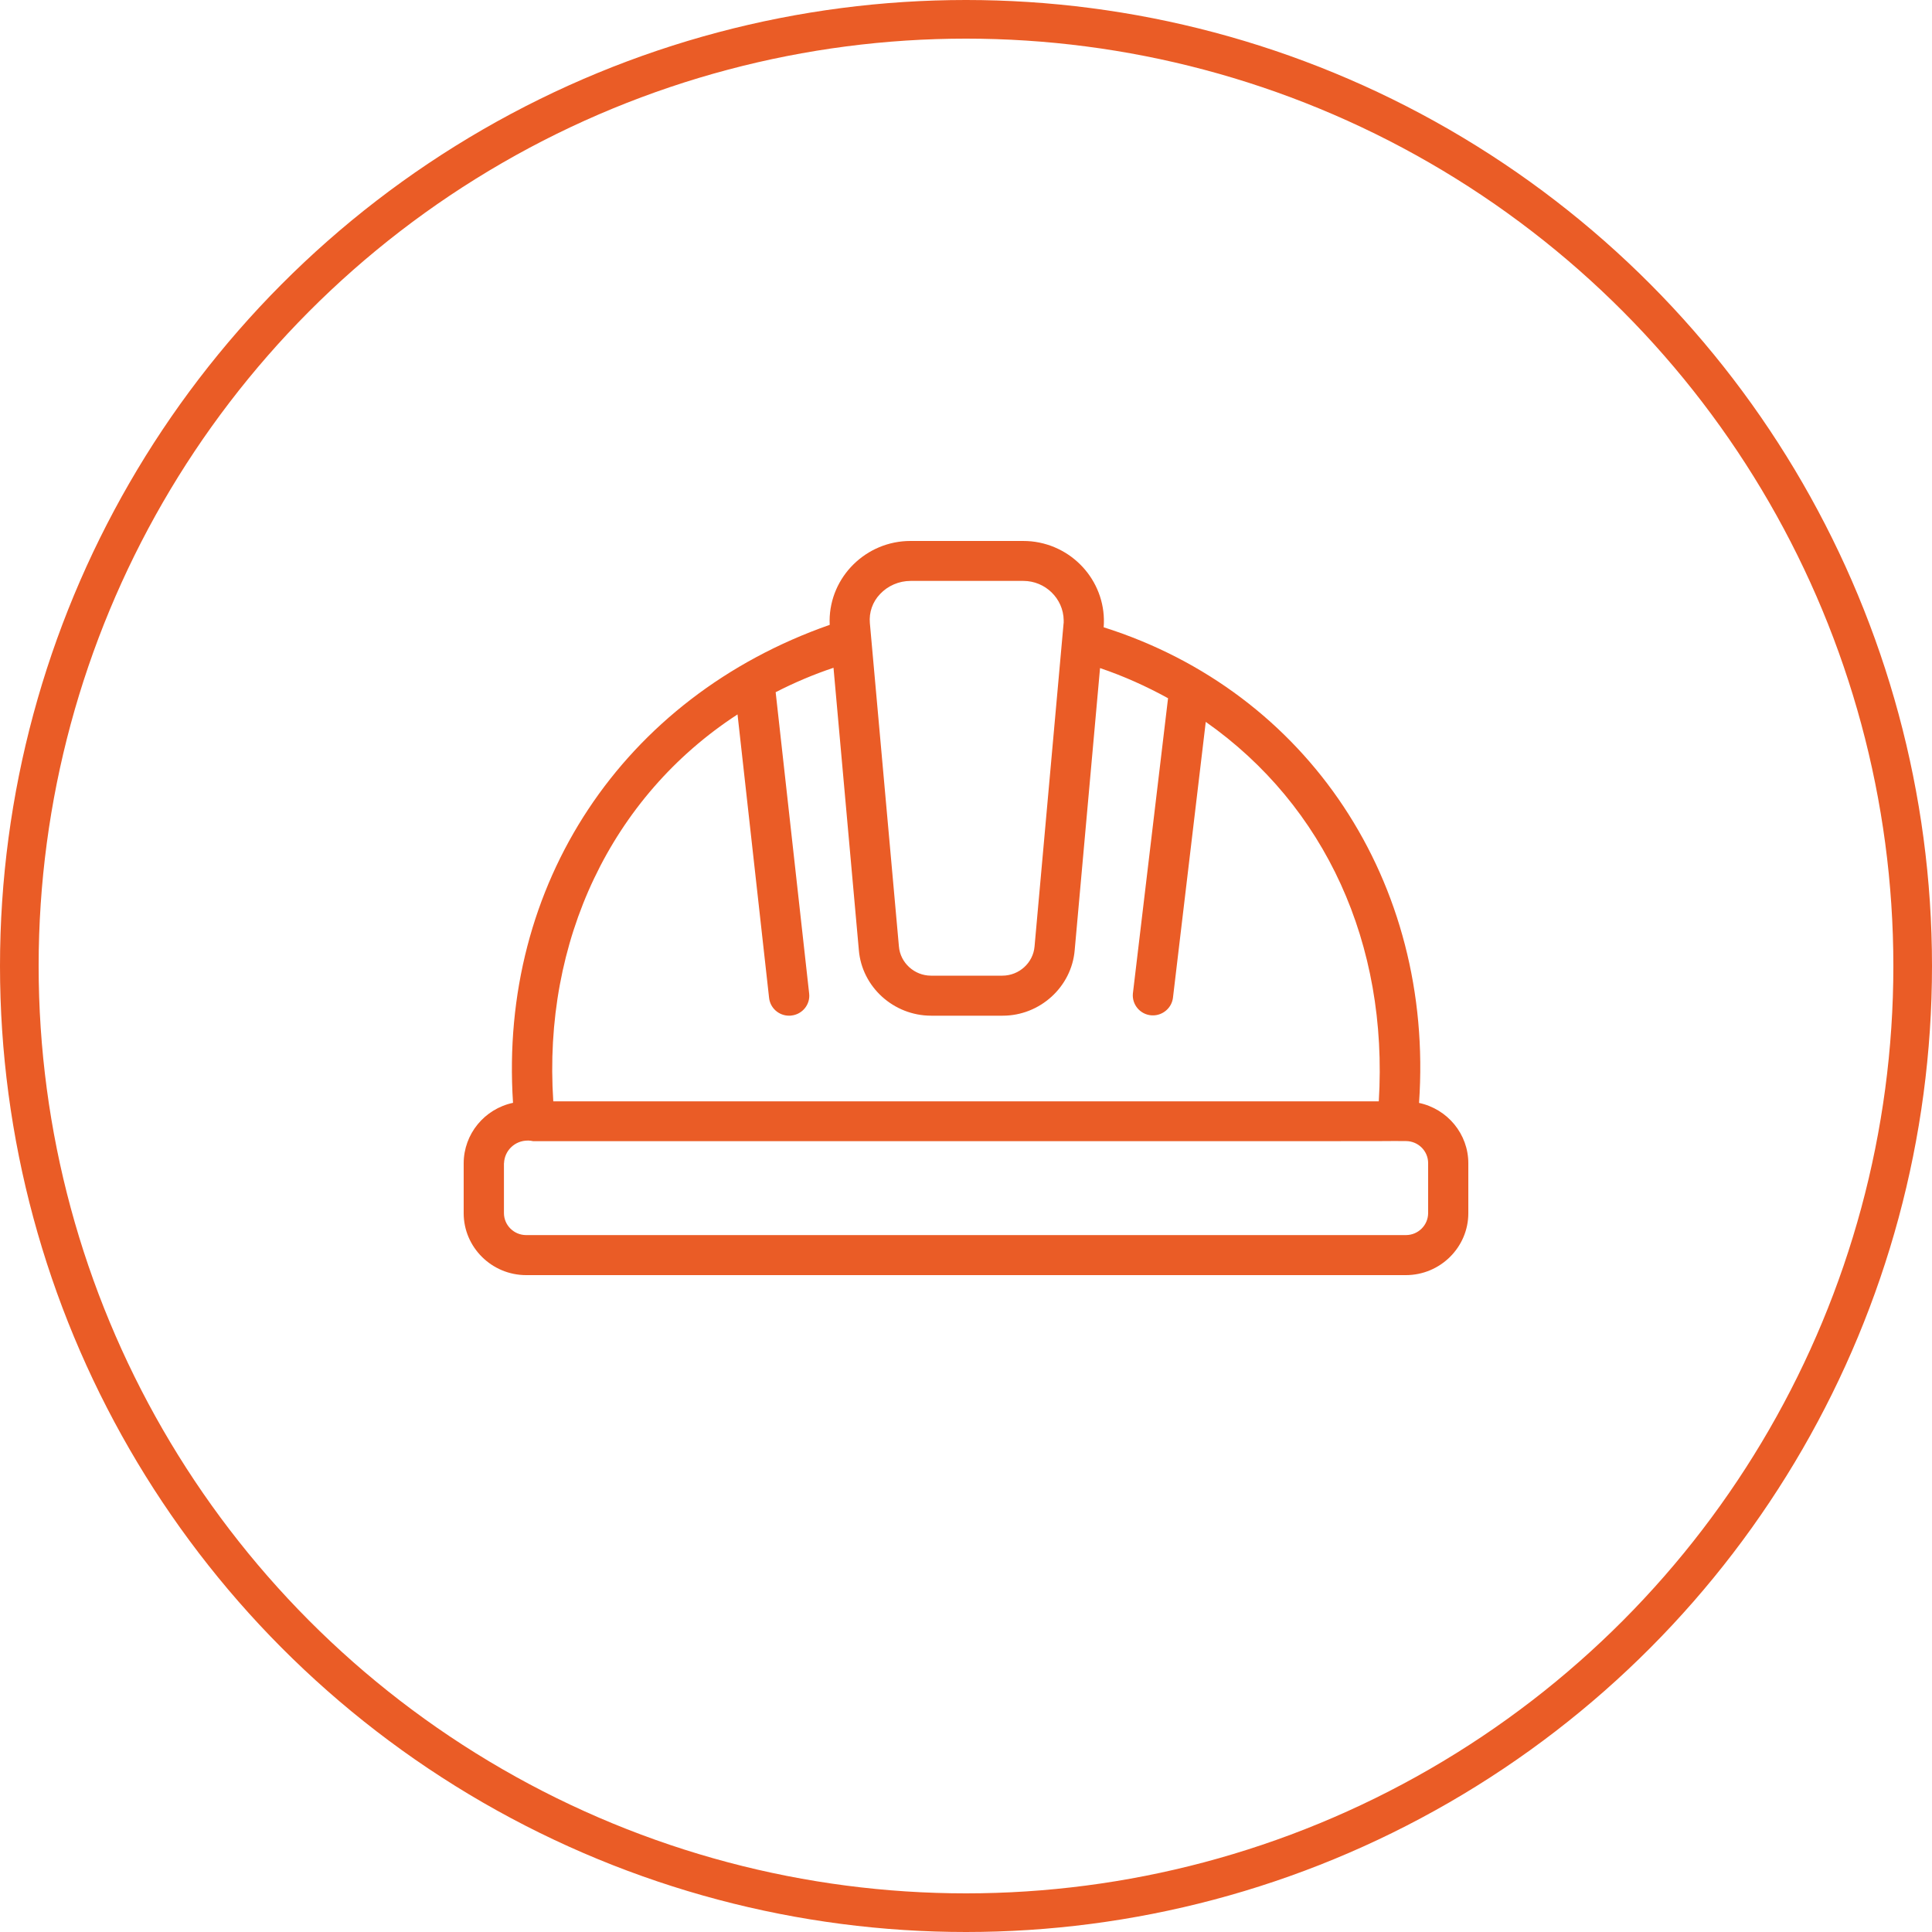
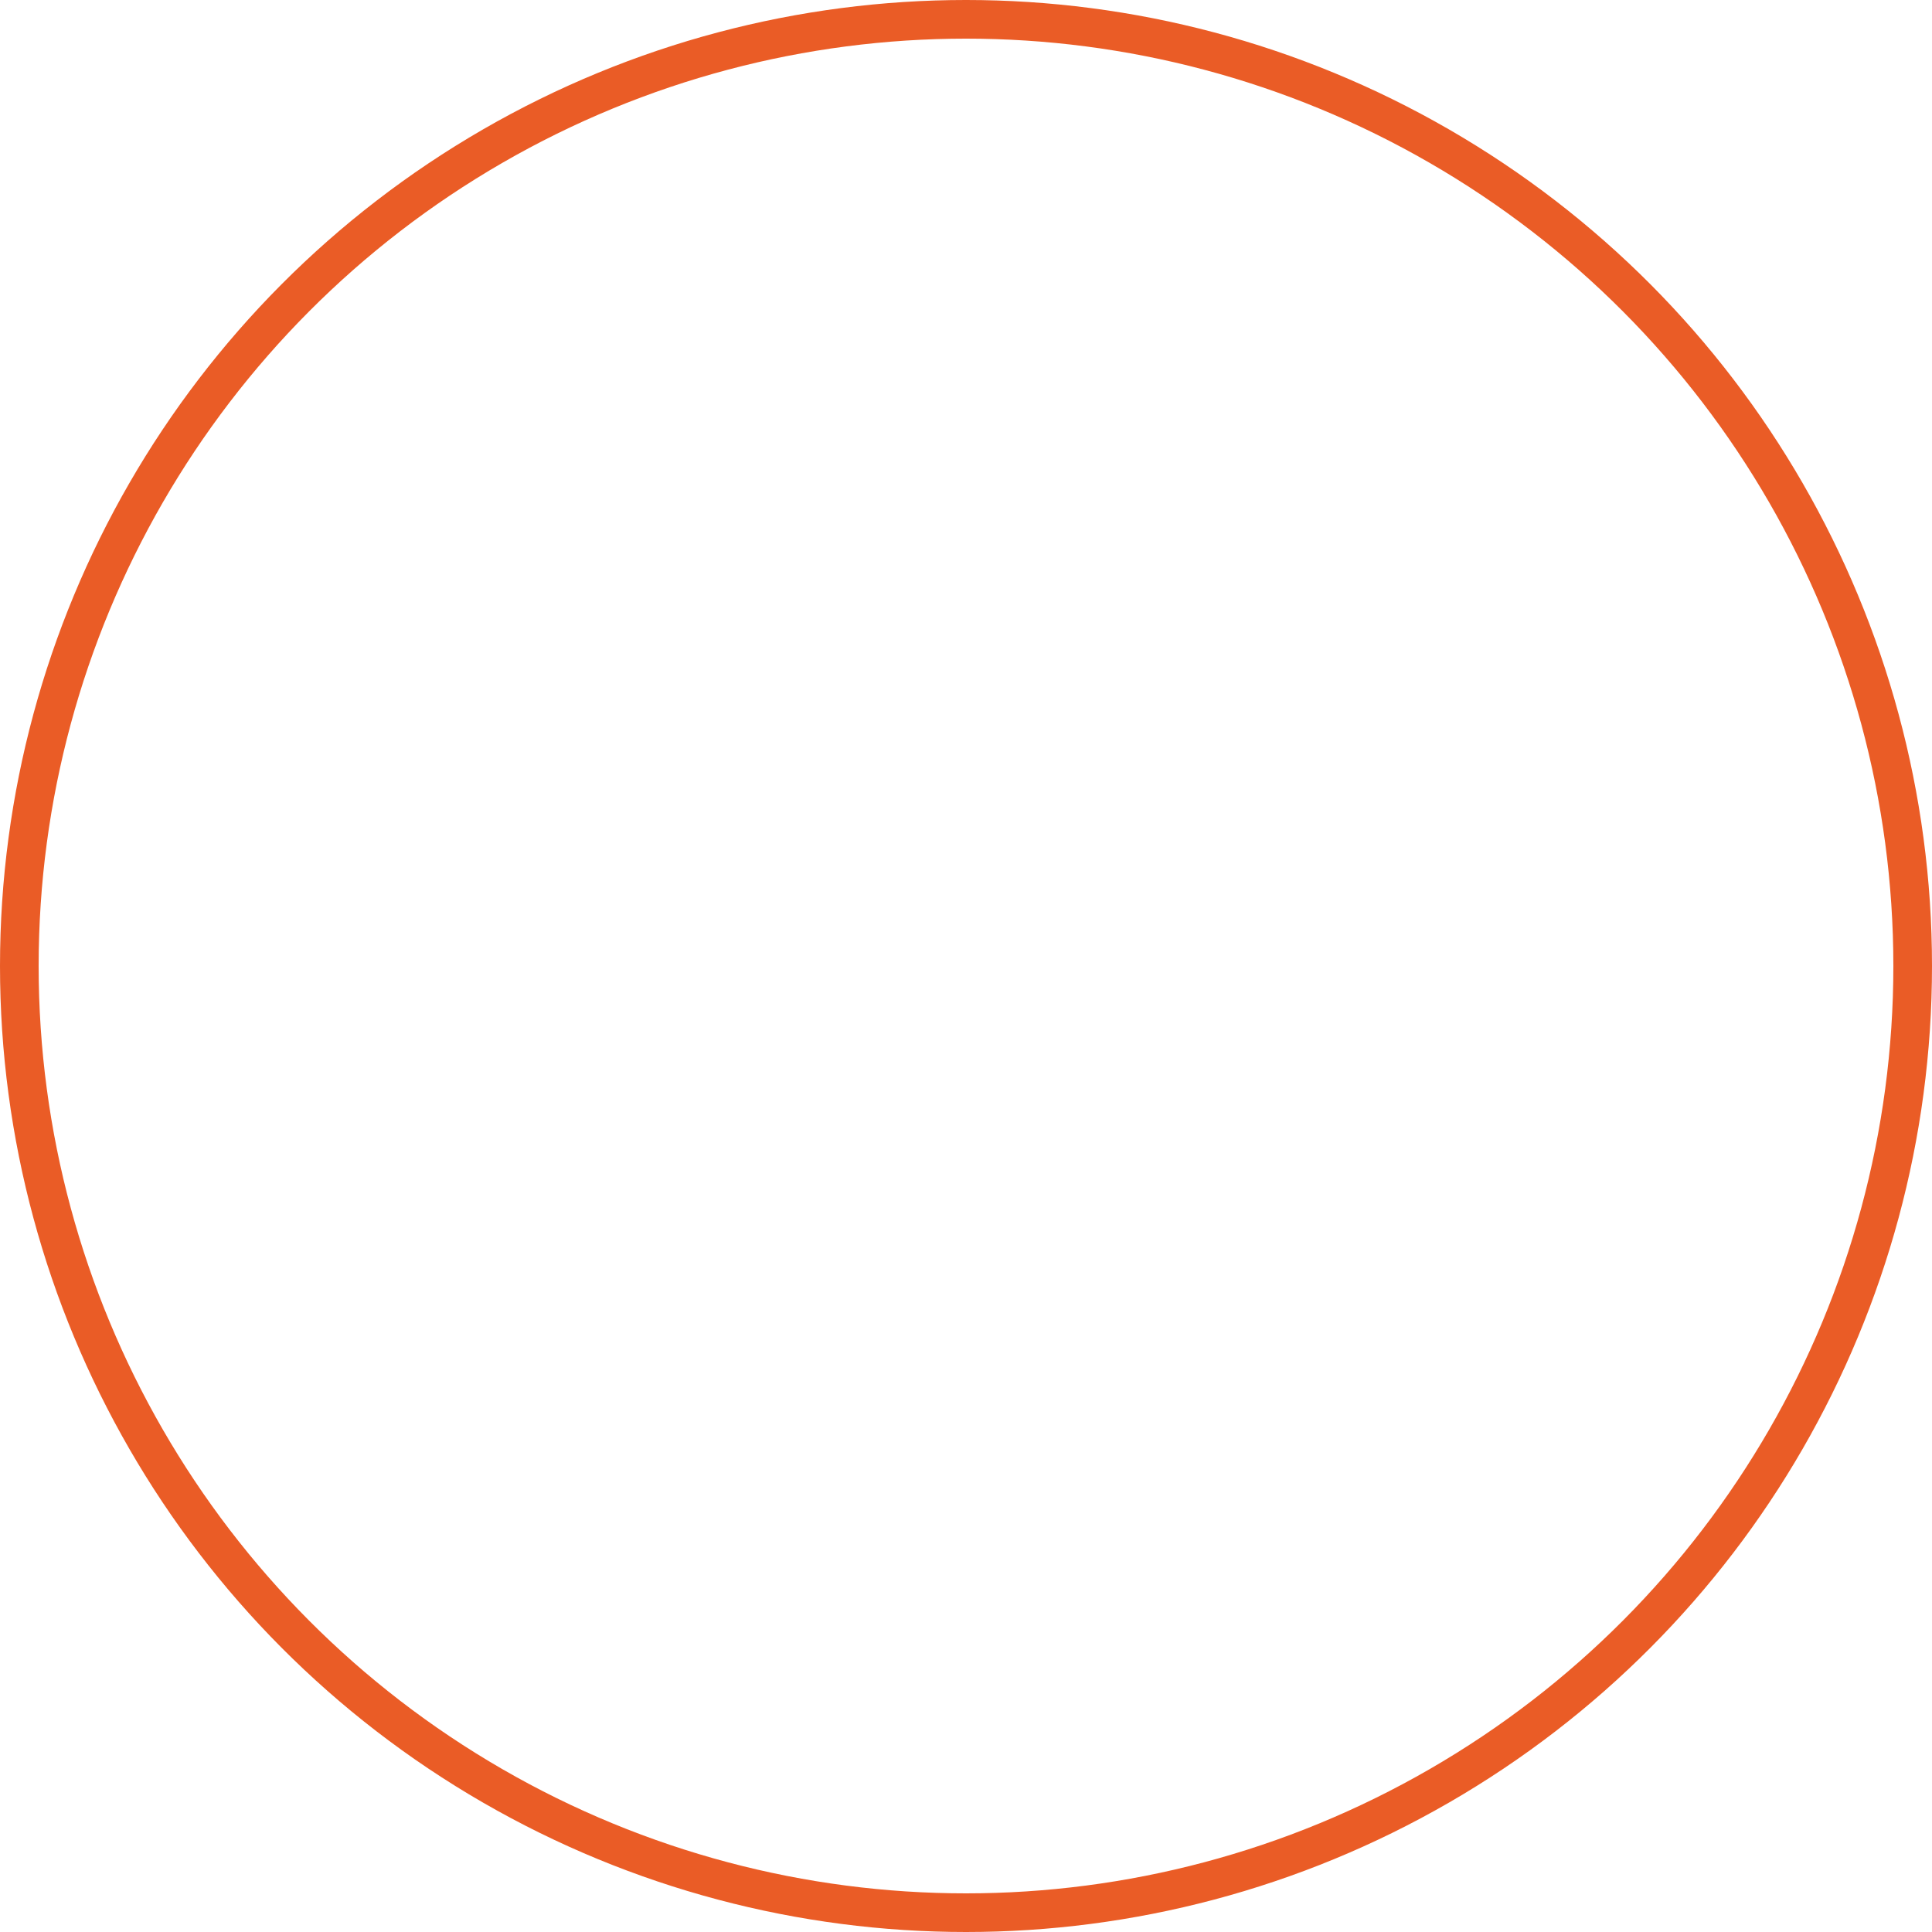
<svg xmlns="http://www.w3.org/2000/svg" width="50" height="50" viewBox="0 0 50 50" fill="none">
  <circle cx="25" cy="25" r="24.5" stroke="#EA5C26" />
-   <path d="M36.725 28.541C37.118 22.837 33.846 17.904 28.563 16.234C28.651 15.117 27.82 14.125 26.69 14.01C26.62 14.004 26.551 14 26.469 14H23.562C22.416 14 21.477 14.926 21.47 16.061C21.47 16.099 21.47 16.134 21.473 16.171C16.114 18.047 12.905 22.894 13.277 28.541C12.536 28.699 12.002 29.348 12 30.105V31.398C12 32.28 12.727 33 13.617 33H36.383C37.273 33 38 32.28 38 31.398V30.105C38 29.35 37.464 28.701 36.723 28.543L36.725 28.541ZM19.087 18.488L19.904 25.826C19.933 26.088 20.156 26.286 20.422 26.286C20.441 26.286 20.462 26.286 20.481 26.282C20.767 26.251 20.973 25.995 20.941 25.714L20.074 17.914C20.555 17.667 21.059 17.453 21.571 17.282L22.227 24.589C22.306 25.541 23.125 26.286 24.1 26.286H25.95C26.915 26.286 27.734 25.541 27.813 24.589L28.469 17.29C29.078 17.496 29.668 17.761 30.229 18.07L29.319 25.712C29.292 25.995 29.502 26.249 29.788 26.276C29.805 26.276 29.821 26.278 29.838 26.278C30.096 26.278 30.319 26.086 30.355 25.831L31.205 18.682C34.303 20.86 35.931 24.431 35.683 28.503H14.319C14.044 24.35 15.82 20.616 19.084 18.491L19.087 18.488ZM27.526 16.126L26.774 24.495C26.738 24.919 26.373 25.25 25.94 25.25H24.094C23.665 25.25 23.3 24.919 23.264 24.495L22.512 16.126C22.487 15.851 22.581 15.579 22.773 15.377C22.976 15.159 23.266 15.034 23.567 15.034H26.486C27.051 15.034 27.519 15.489 27.528 16.049C27.528 16.076 27.528 16.101 27.528 16.126H27.526ZM13.044 30.105C13.056 29.776 13.325 29.518 13.657 29.518H13.68C13.714 29.518 13.75 29.524 13.796 29.533C13.815 29.533 33.614 29.533 33.614 29.533C35.566 29.533 36.049 29.533 36.175 29.529L36.198 29.531H36.385C36.702 29.531 36.96 29.787 36.96 30.101V31.394C36.96 31.708 36.702 31.964 36.385 31.964H13.617C13.3 31.964 13.042 31.708 13.042 31.394V30.103L13.044 30.105Z" fill="#EA5C26" />
</svg>